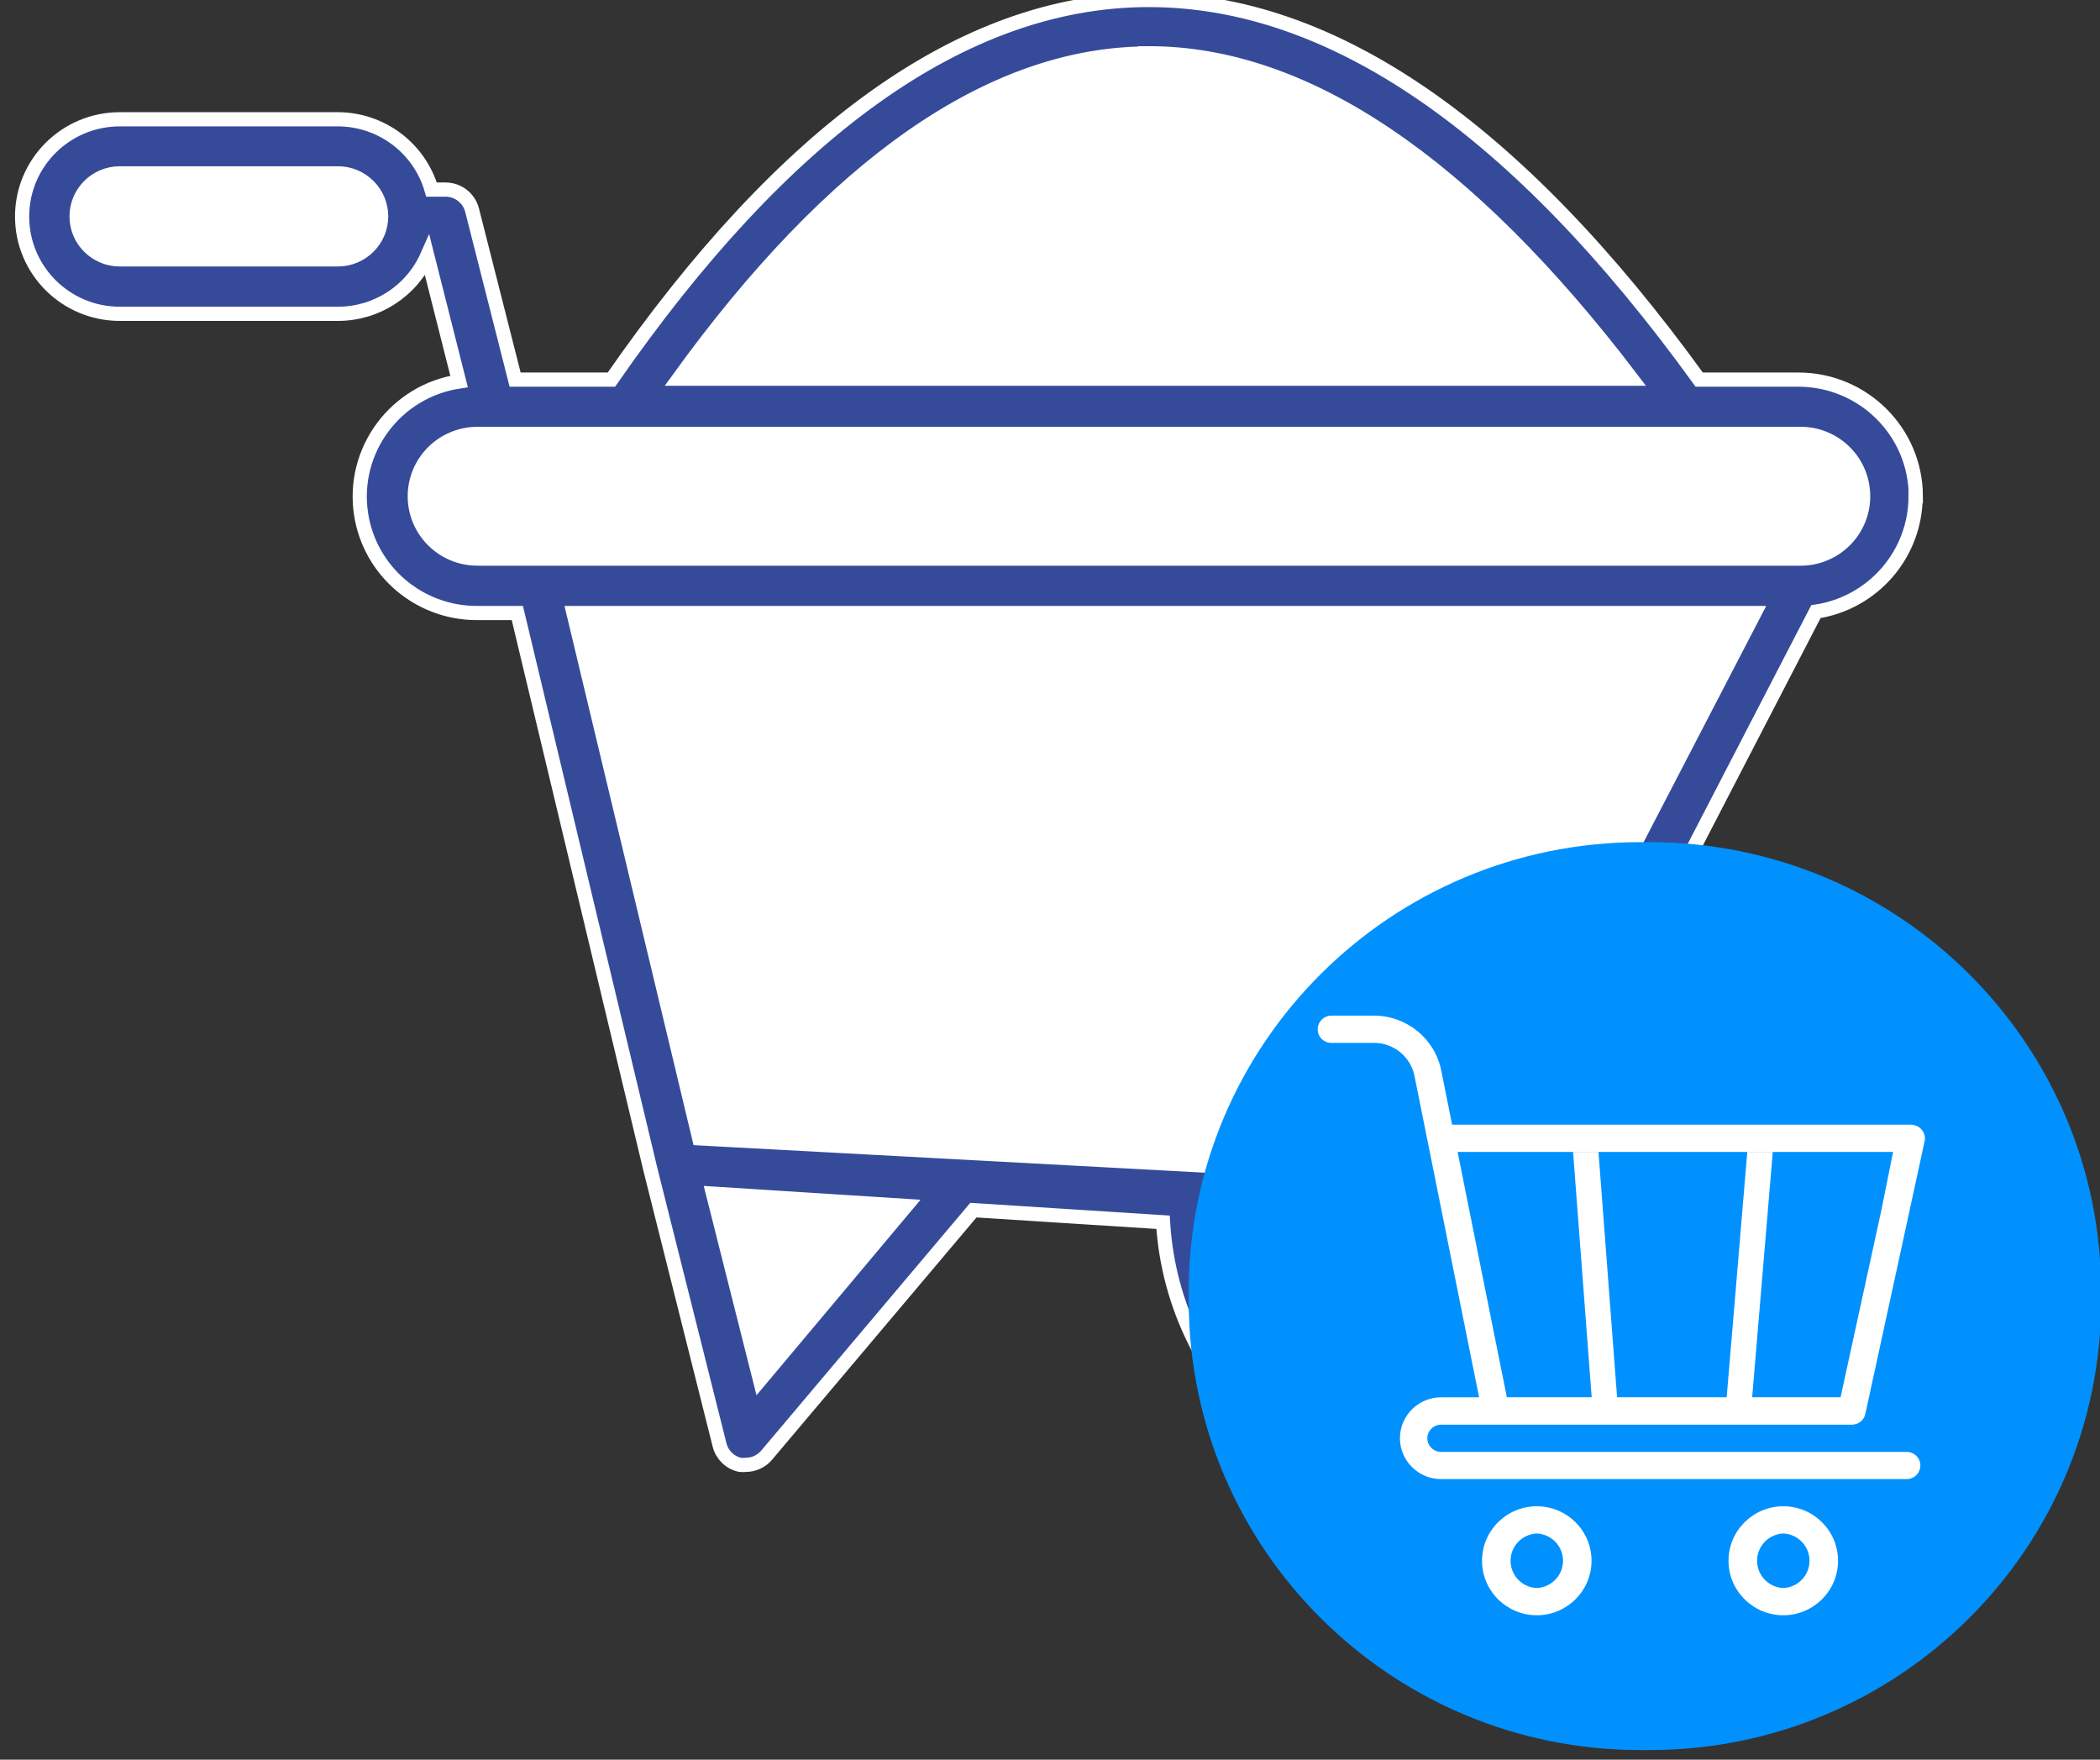
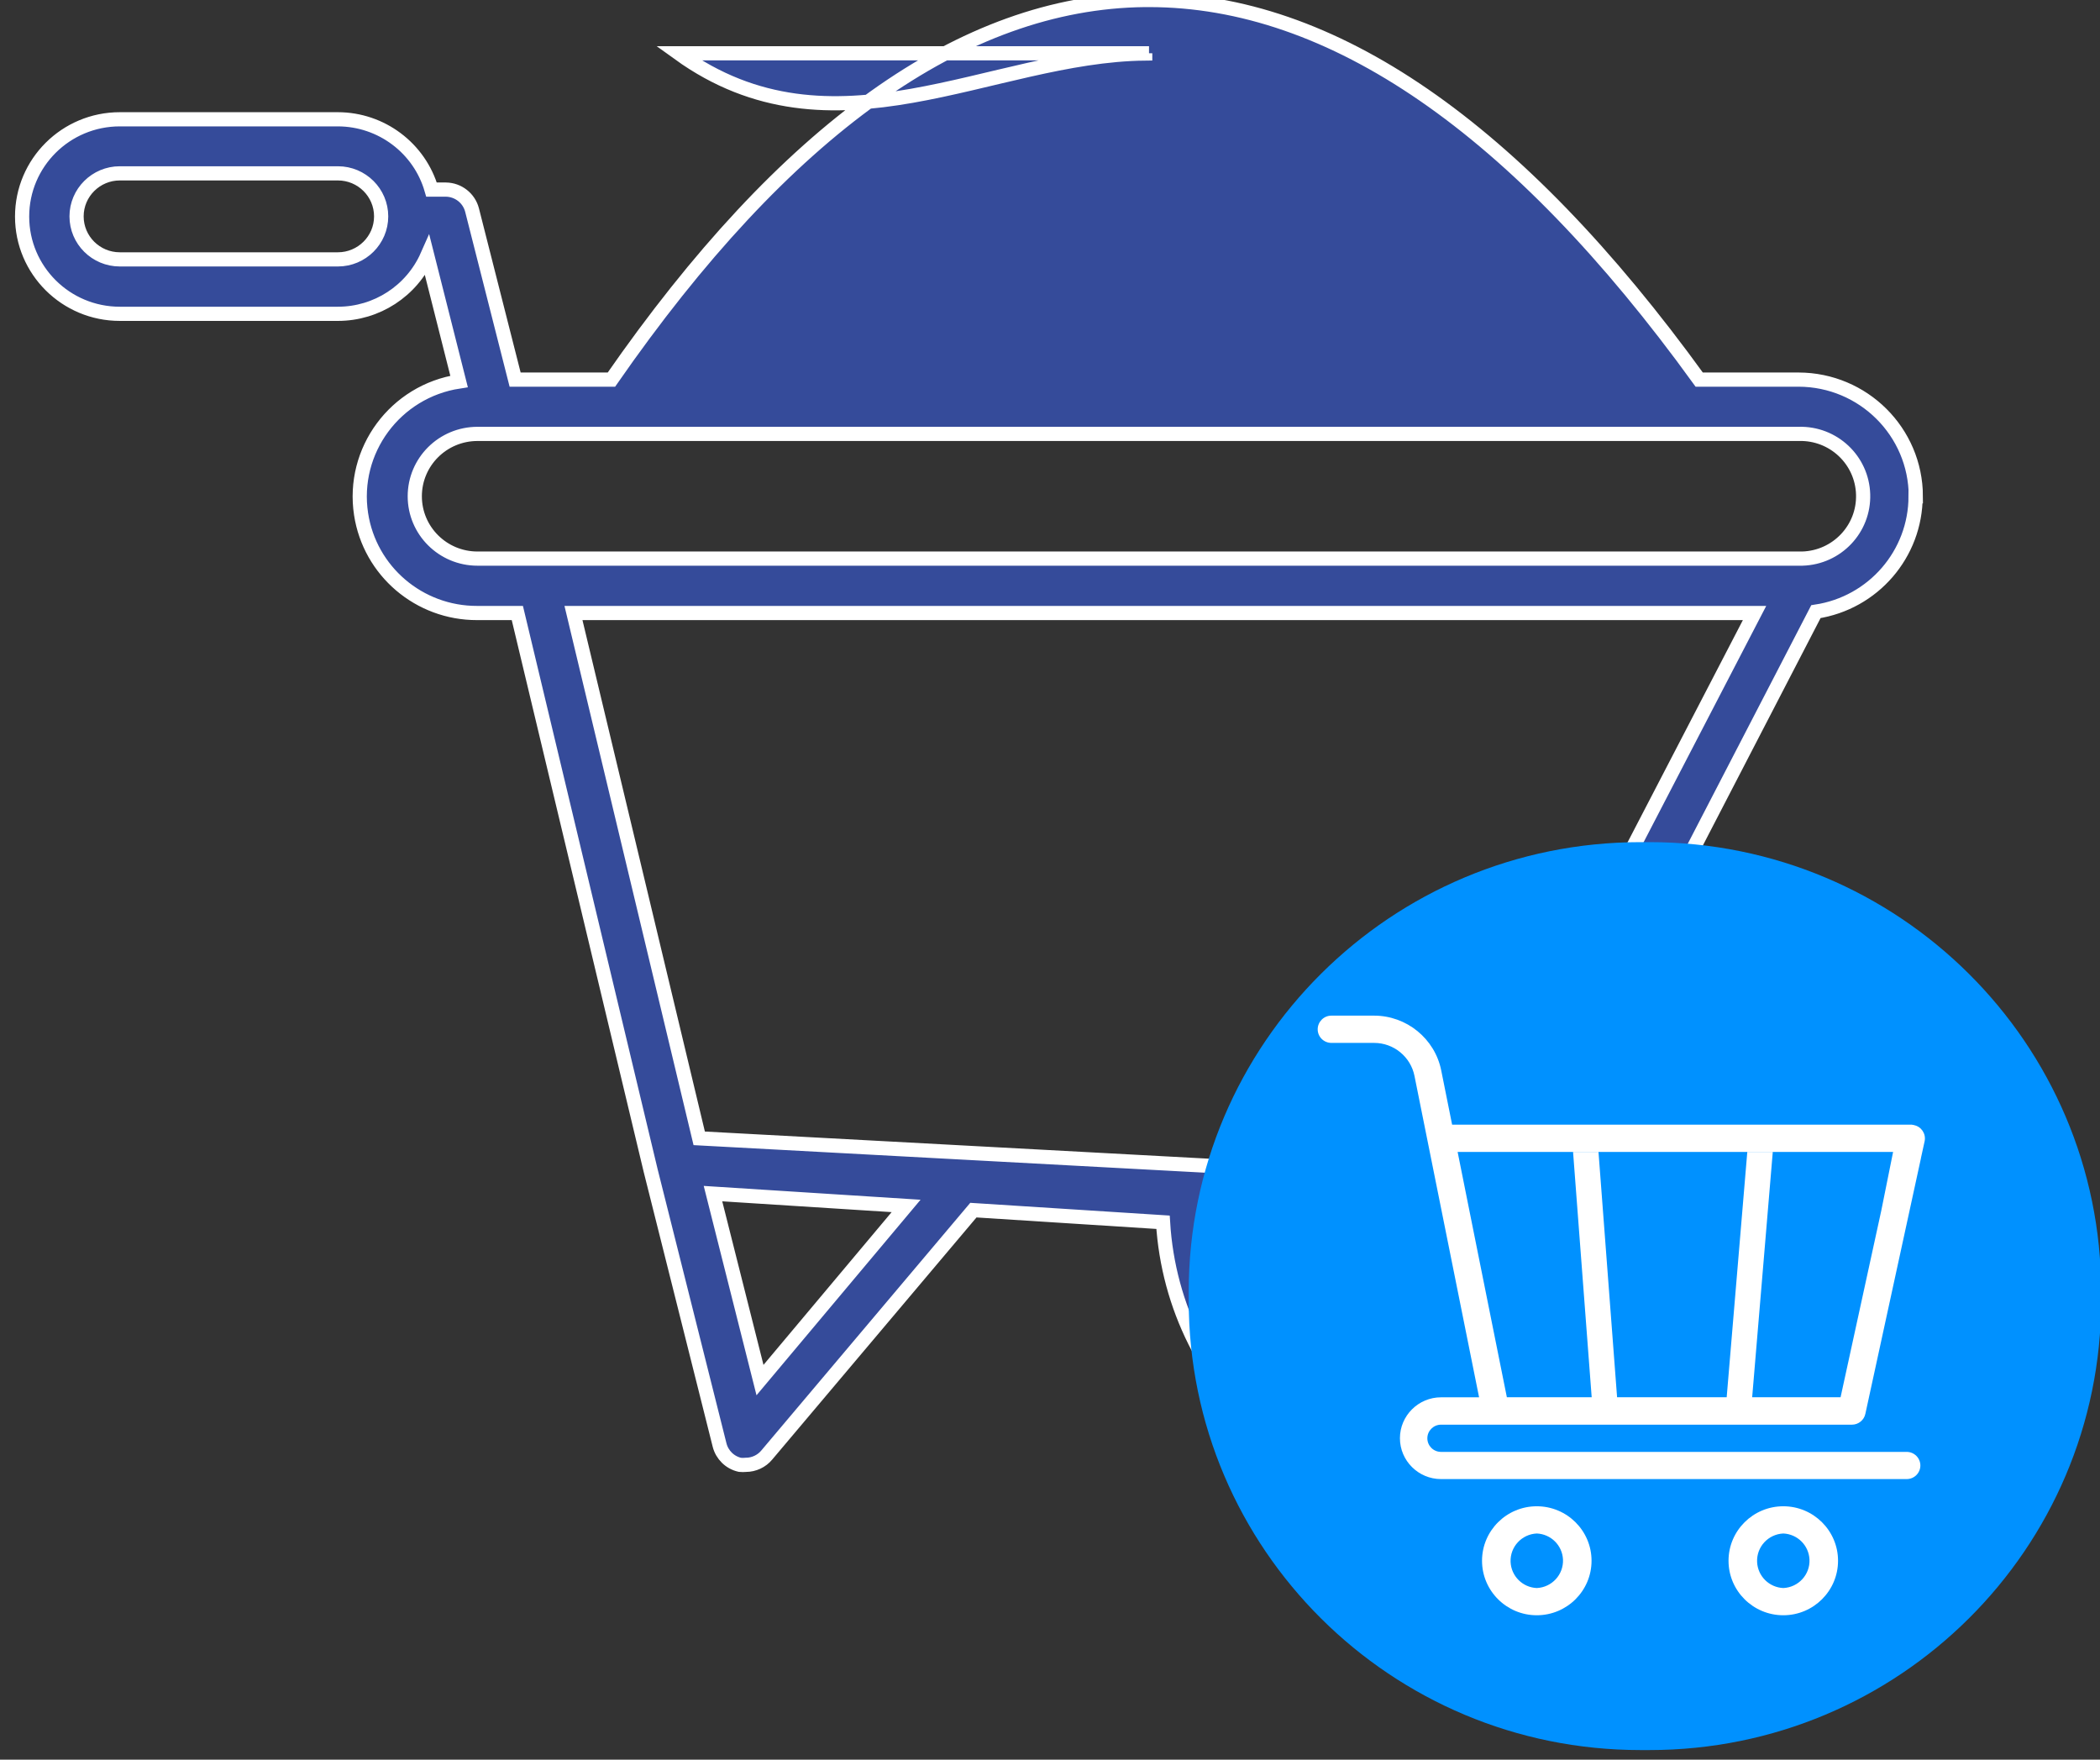
<svg xmlns="http://www.w3.org/2000/svg" width="74" height="62" viewBox="0 0 74 62" fill="none">
  <rect x="0" y="0" width="74" height="62" fill="#333333" stroke="none" />
  <g clip-path="url(#clip0_1277_8379)">
-     <path d="M67.51 17.486C67.505 15.217 65.658 13.38 63.378 13.375H59.877C53.428 4.459 46.911 0 40.492 0H40.335C33.934 0.07 27.646 4.585 21.545 13.375H18.152L16.634 7.4C16.525 6.981 16.147 6.685 15.711 6.68H15.206C14.783 5.217 13.438 4.206 11.907 4.203H4.222C2.32 4.203 0.779 5.737 0.779 7.629C0.779 7.629 0.779 7.629 0.779 7.631C0.779 9.523 2.32 11.057 4.222 11.057H11.907C13.272 11.057 14.508 10.254 15.057 9.011L16.177 13.441C13.925 13.784 12.381 15.877 12.724 18.116C13.032 20.123 14.772 21.606 16.815 21.599H18.23L22.929 41.248L25.356 50.912C25.444 51.261 25.719 51.532 26.072 51.612C26.143 51.619 26.213 51.619 26.284 51.612C26.566 51.612 26.839 51.484 27.018 51.268L34.3 42.638L40.983 43.065C41.349 49.08 46.547 53.662 52.593 53.298C58.639 52.934 63.245 47.762 62.879 41.745C62.667 38.297 60.831 35.155 57.923 33.268L63.989 21.551C66.009 21.247 67.502 19.518 67.502 17.486H67.51Z" fill="white" />
-     <path d="M67.51 17.486C67.505 15.217 65.658 13.38 63.378 13.375H59.877C53.428 4.459 46.911 0 40.492 0H40.335C33.934 0.07 27.646 4.585 21.545 13.375H18.152L16.634 7.4C16.525 6.981 16.147 6.685 15.711 6.68H15.206C14.783 5.217 13.438 4.206 11.907 4.203H4.222C2.32 4.203 0.779 5.737 0.779 7.629C0.779 7.629 0.779 7.629 0.779 7.631C0.779 9.523 2.32 11.057 4.222 11.057H11.907C13.272 11.057 14.508 10.254 15.057 9.011L16.177 13.441C13.925 13.784 12.381 15.877 12.724 18.116C13.032 20.123 14.772 21.606 16.815 21.599H18.23L22.929 41.248L25.356 50.912C25.444 51.261 25.719 51.532 26.072 51.612C26.143 51.619 26.213 51.619 26.284 51.612C26.566 51.612 26.839 51.484 27.018 51.268L34.3 42.638L40.983 43.065C41.349 49.08 46.547 53.662 52.593 53.298C58.639 52.934 63.245 47.762 62.879 41.745C62.667 38.297 60.831 35.155 57.923 33.268L63.989 21.551C66.009 21.247 67.502 19.518 67.502 17.486H67.51ZM11.907 9.139H4.222C3.379 9.139 2.698 8.459 2.698 7.624C2.698 6.788 3.382 6.108 4.222 6.108H11.907C12.749 6.108 13.431 6.788 13.431 7.624C13.431 8.459 12.747 9.139 11.907 9.139ZM40.355 1.877H40.489C46 1.877 51.713 5.744 57.496 13.343H23.913C29.361 5.807 34.895 1.942 40.355 1.885V1.877ZM14.616 17.486C14.616 16.271 15.605 15.288 16.826 15.288H63.381C64.602 15.252 65.618 16.206 65.653 17.421C65.689 18.635 64.73 19.646 63.509 19.682C63.467 19.682 63.424 19.682 63.378 19.682H16.826C15.605 19.682 14.616 18.698 14.616 17.486ZM26.781 48.626L25.124 42.056L31.929 42.49L26.781 48.626ZM60.99 42.402C60.99 47.378 56.937 51.411 51.935 51.411C46.933 51.411 42.875 47.378 42.875 42.402L45.958 42.179C46.072 37.213 47.125 33.275 52.119 33.388C53.547 33.418 54.949 33.787 56.205 34.462H56.243C59.169 36.041 60.987 39.09 60.982 42.4H60.987L60.99 42.402ZM54.526 31.481C48.96 31.496 44.656 35.652 44.011 41.152L24.639 40.108L20.208 21.599H61.827L56.23 32.384C54.871 31.795 56.01 31.488 54.526 31.483V31.481Z" fill="#354B9A" stroke="white" stroke-width="0.5" />
+     <path d="M67.51 17.486C67.505 15.217 65.658 13.38 63.378 13.375H59.877C53.428 4.459 46.911 0 40.492 0H40.335C33.934 0.07 27.646 4.585 21.545 13.375H18.152L16.634 7.4C16.525 6.981 16.147 6.685 15.711 6.68H15.206C14.783 5.217 13.438 4.206 11.907 4.203H4.222C2.32 4.203 0.779 5.737 0.779 7.629C0.779 7.629 0.779 7.629 0.779 7.631C0.779 9.523 2.32 11.057 4.222 11.057H11.907C13.272 11.057 14.508 10.254 15.057 9.011L16.177 13.441C13.925 13.784 12.381 15.877 12.724 18.116C13.032 20.123 14.772 21.606 16.815 21.599H18.23L22.929 41.248L25.356 50.912C25.444 51.261 25.719 51.532 26.072 51.612C26.143 51.619 26.213 51.619 26.284 51.612C26.566 51.612 26.839 51.484 27.018 51.268L34.3 42.638L40.983 43.065C41.349 49.08 46.547 53.662 52.593 53.298C58.639 52.934 63.245 47.762 62.879 41.745C62.667 38.297 60.831 35.155 57.923 33.268L63.989 21.551C66.009 21.247 67.502 19.518 67.502 17.486H67.51ZM11.907 9.139H4.222C3.379 9.139 2.698 8.459 2.698 7.624C2.698 6.788 3.382 6.108 4.222 6.108H11.907C12.749 6.108 13.431 6.788 13.431 7.624C13.431 8.459 12.747 9.139 11.907 9.139ZM40.355 1.877H40.489H23.913C29.361 5.807 34.895 1.942 40.355 1.885V1.877ZM14.616 17.486C14.616 16.271 15.605 15.288 16.826 15.288H63.381C64.602 15.252 65.618 16.206 65.653 17.421C65.689 18.635 64.73 19.646 63.509 19.682C63.467 19.682 63.424 19.682 63.378 19.682H16.826C15.605 19.682 14.616 18.698 14.616 17.486ZM26.781 48.626L25.124 42.056L31.929 42.49L26.781 48.626ZM60.99 42.402C60.99 47.378 56.937 51.411 51.935 51.411C46.933 51.411 42.875 47.378 42.875 42.402L45.958 42.179C46.072 37.213 47.125 33.275 52.119 33.388C53.547 33.418 54.949 33.787 56.205 34.462H56.243C59.169 36.041 60.987 39.09 60.982 42.4H60.987L60.99 42.402ZM54.526 31.481C48.96 31.496 44.656 35.652 44.011 41.152L24.639 40.108L20.208 21.599H61.827L56.23 32.384C54.871 31.795 56.01 31.488 54.526 31.483V31.481Z" fill="#354B9A" stroke="white" stroke-width="0.5" />
    <path d="M54.261 36.322C50.889 36.322 48.153 39.042 48.153 42.4C48.153 45.758 50.887 48.478 54.261 48.478C57.636 48.478 60.37 45.758 60.37 42.4C60.368 39.045 57.636 36.325 54.261 36.322ZM54.261 46.566C51.949 46.566 50.075 44.701 50.075 42.4C50.075 40.099 51.949 38.232 54.261 38.232C56.574 38.232 58.448 40.096 58.448 42.398C58.443 44.696 56.572 46.561 54.261 46.566Z" fill="#354B9A" />
    <path d="M58.123 29.672H57.806C49.013 29.672 41.888 36.764 41.888 45.509V45.825C41.888 54.573 49.016 61.662 57.806 61.662H58.123C66.916 61.662 74.041 54.571 74.041 45.825V45.509C74.041 36.761 66.913 29.672 58.123 29.672Z" fill="#0091FF" />
    <path d="M54.153 53.072C53.089 53.072 52.224 53.933 52.224 54.992C52.224 56.051 53.089 56.912 54.153 56.912C55.218 56.912 56.083 56.051 56.083 54.992C56.083 53.933 55.218 53.072 54.153 53.072ZM54.153 55.953C53.654 55.931 53.253 55.534 53.23 55.035C53.208 54.505 53.619 54.056 54.153 54.031C54.653 54.053 55.054 54.45 55.077 54.949C55.099 55.479 54.688 55.928 54.153 55.953Z" fill="white" />
    <path d="M67.436 39.637C67.418 39.635 67.4 39.635 67.382 39.632V39.627H66.366H51.17L50.786 37.715C50.562 36.596 49.566 35.785 48.42 35.785H46.915C46.647 35.785 46.433 36.004 46.433 36.267C46.433 36.533 46.65 36.746 46.917 36.746H48.423C49.111 36.746 49.707 37.233 49.843 37.906L52.12 49.233H50.779C49.982 49.233 49.331 49.881 49.331 50.674C49.331 51.467 49.982 52.114 50.779 52.114H67.188C67.456 52.114 67.67 51.898 67.67 51.635C67.67 51.371 67.453 51.156 67.188 51.156H50.779C50.511 51.156 50.297 50.94 50.297 50.676C50.297 50.413 50.514 50.197 50.779 50.197H65.259C65.488 50.197 65.688 50.036 65.733 49.81L67.69 40.812V40.804L67.821 40.207C67.874 39.946 67.703 39.692 67.443 39.642L67.436 39.637ZM64.858 49.231H61.743L62.469 40.591H61.571L60.845 49.231H56.983L56.328 40.591H55.432L56.088 49.231H53.099L51.984 43.68L51.364 40.588H66.709L66.293 42.654L64.858 49.233V49.231Z" fill="white" />
    <path d="M62.84 53.072C61.776 53.072 60.91 53.933 60.91 54.992C60.91 56.051 61.776 56.912 62.84 56.912C63.904 56.912 64.769 56.051 64.769 54.992C64.769 53.933 63.904 53.072 62.84 53.072ZM62.84 55.953C62.34 55.931 61.94 55.534 61.917 55.035C61.894 54.505 62.305 54.056 62.84 54.031C63.339 54.053 63.74 54.45 63.763 54.949C63.786 55.479 63.375 55.928 62.84 55.953Z" fill="white" />
  </g>
  <defs>
    <clipPath id="clip0_1277_8379">
      <rect width="74" height="62" fill="white" />
    </clipPath>
  </defs>
</svg>